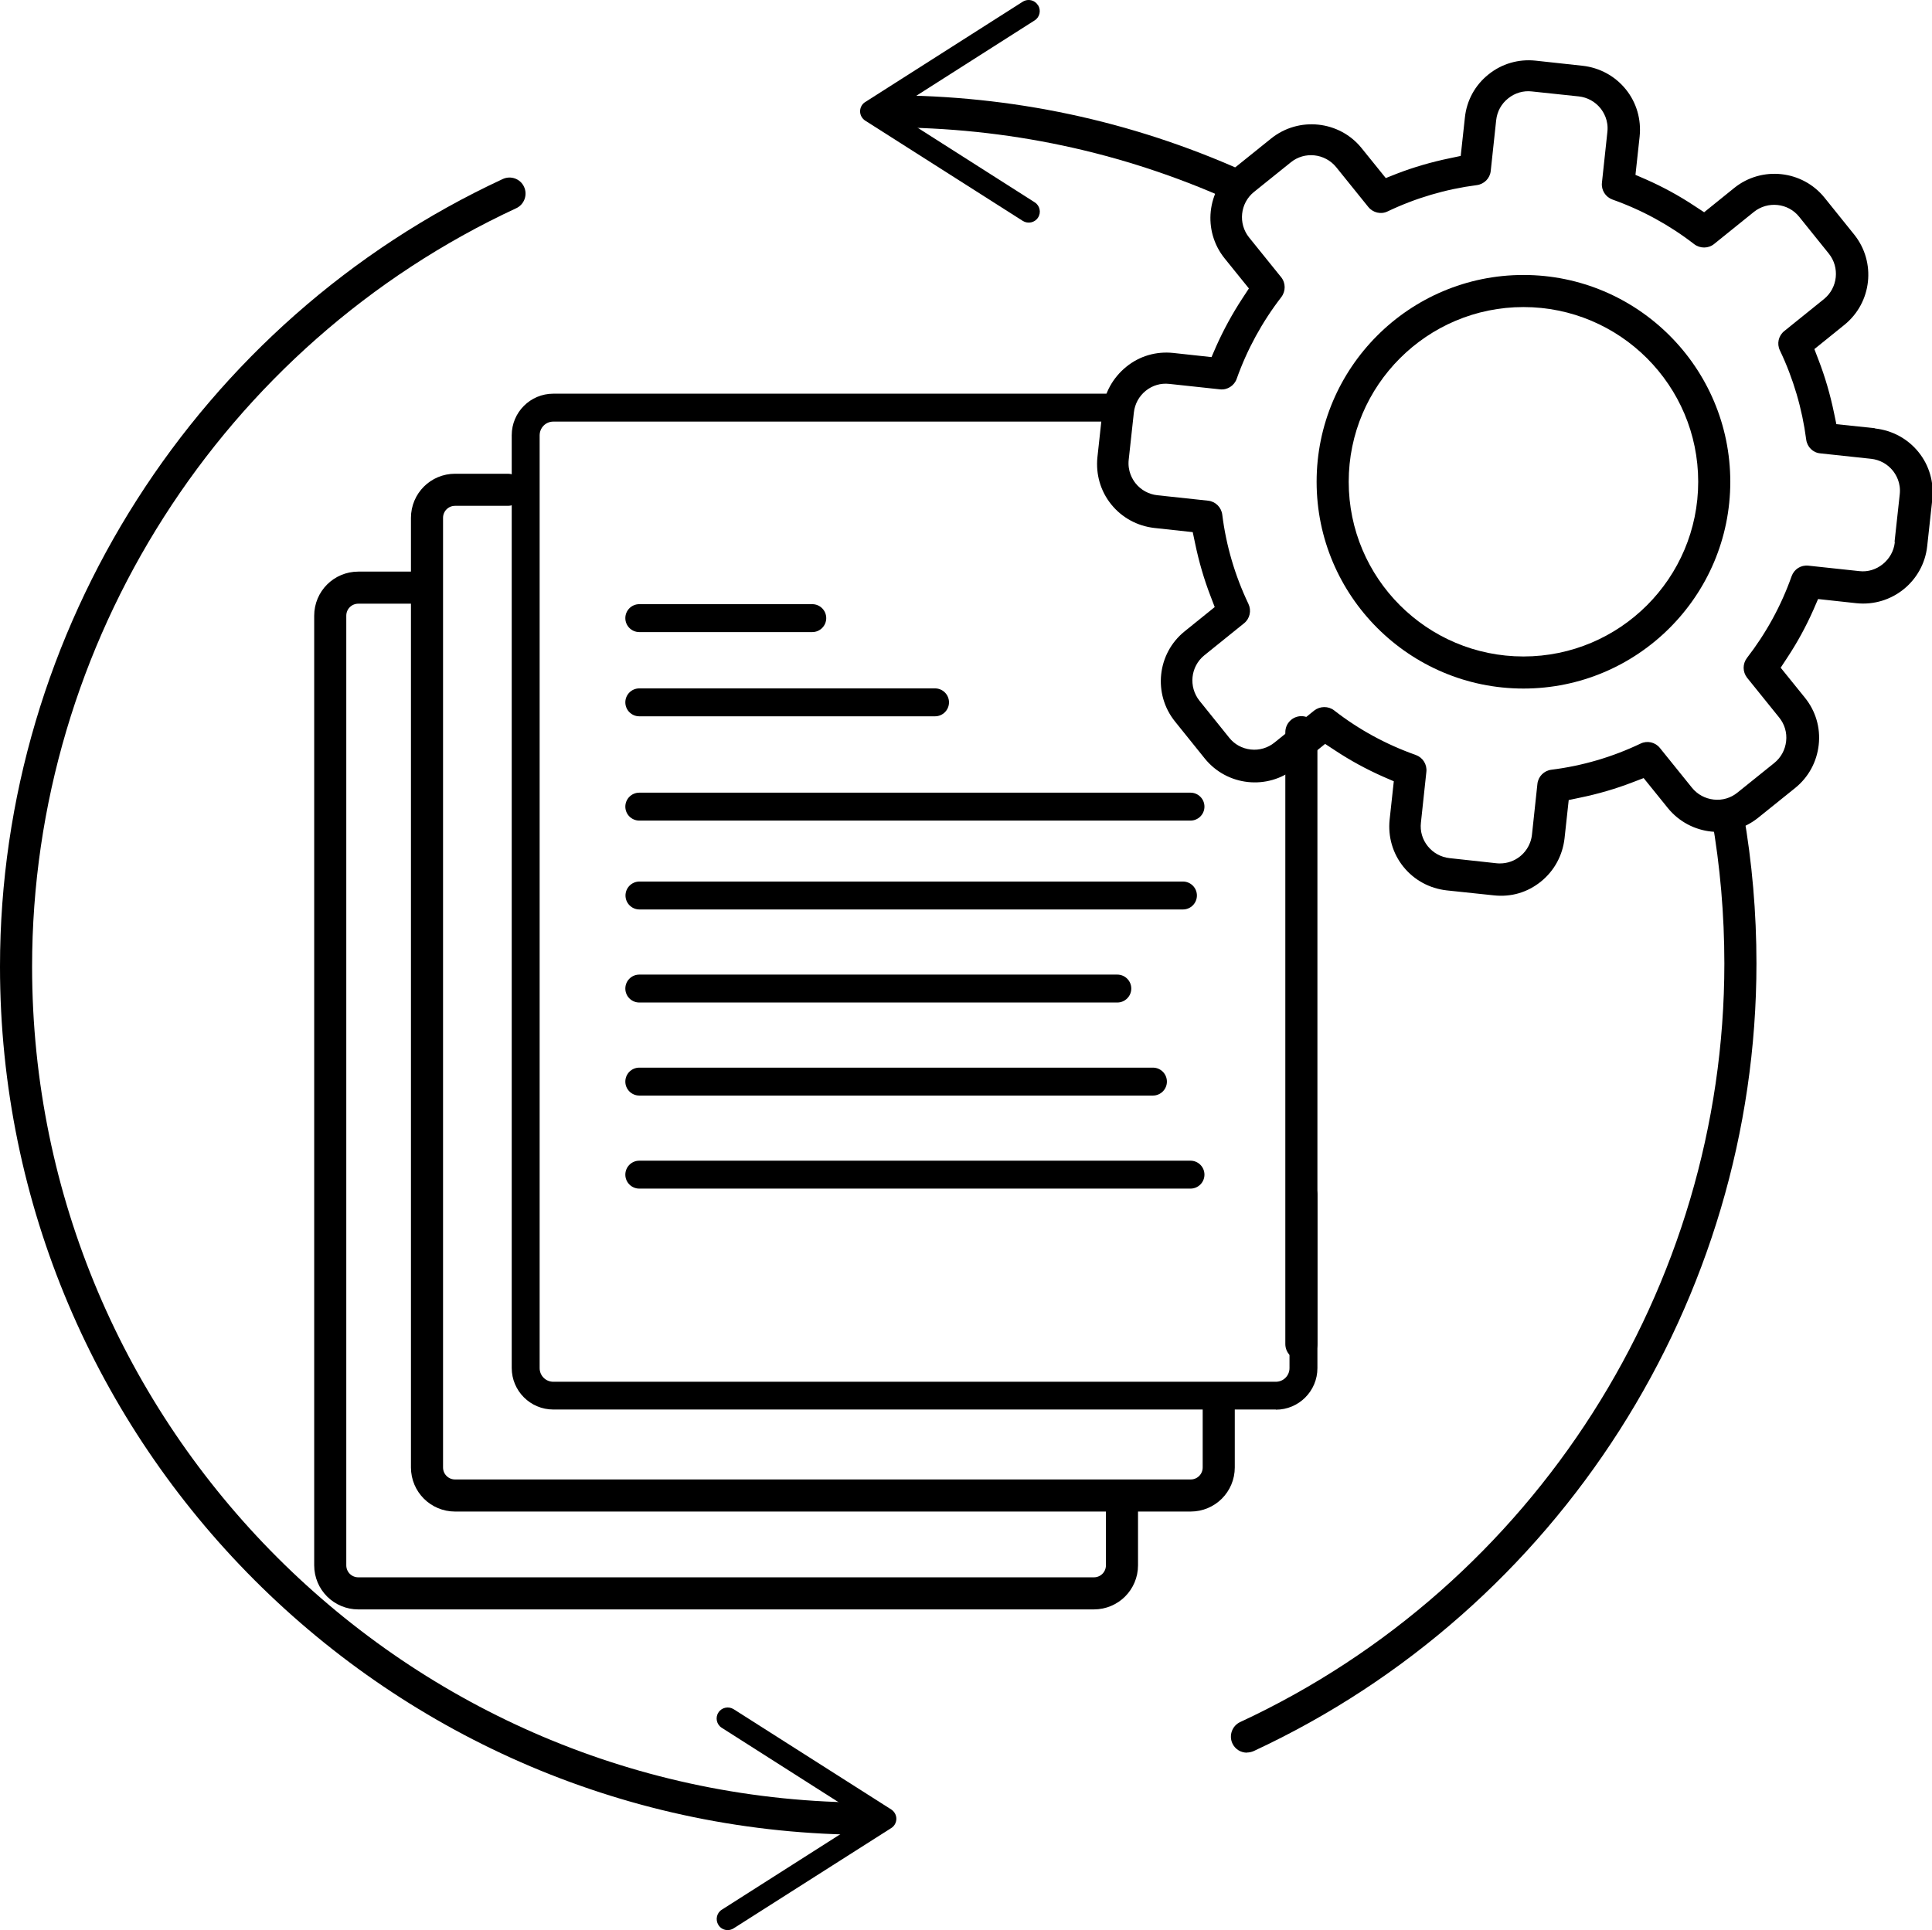
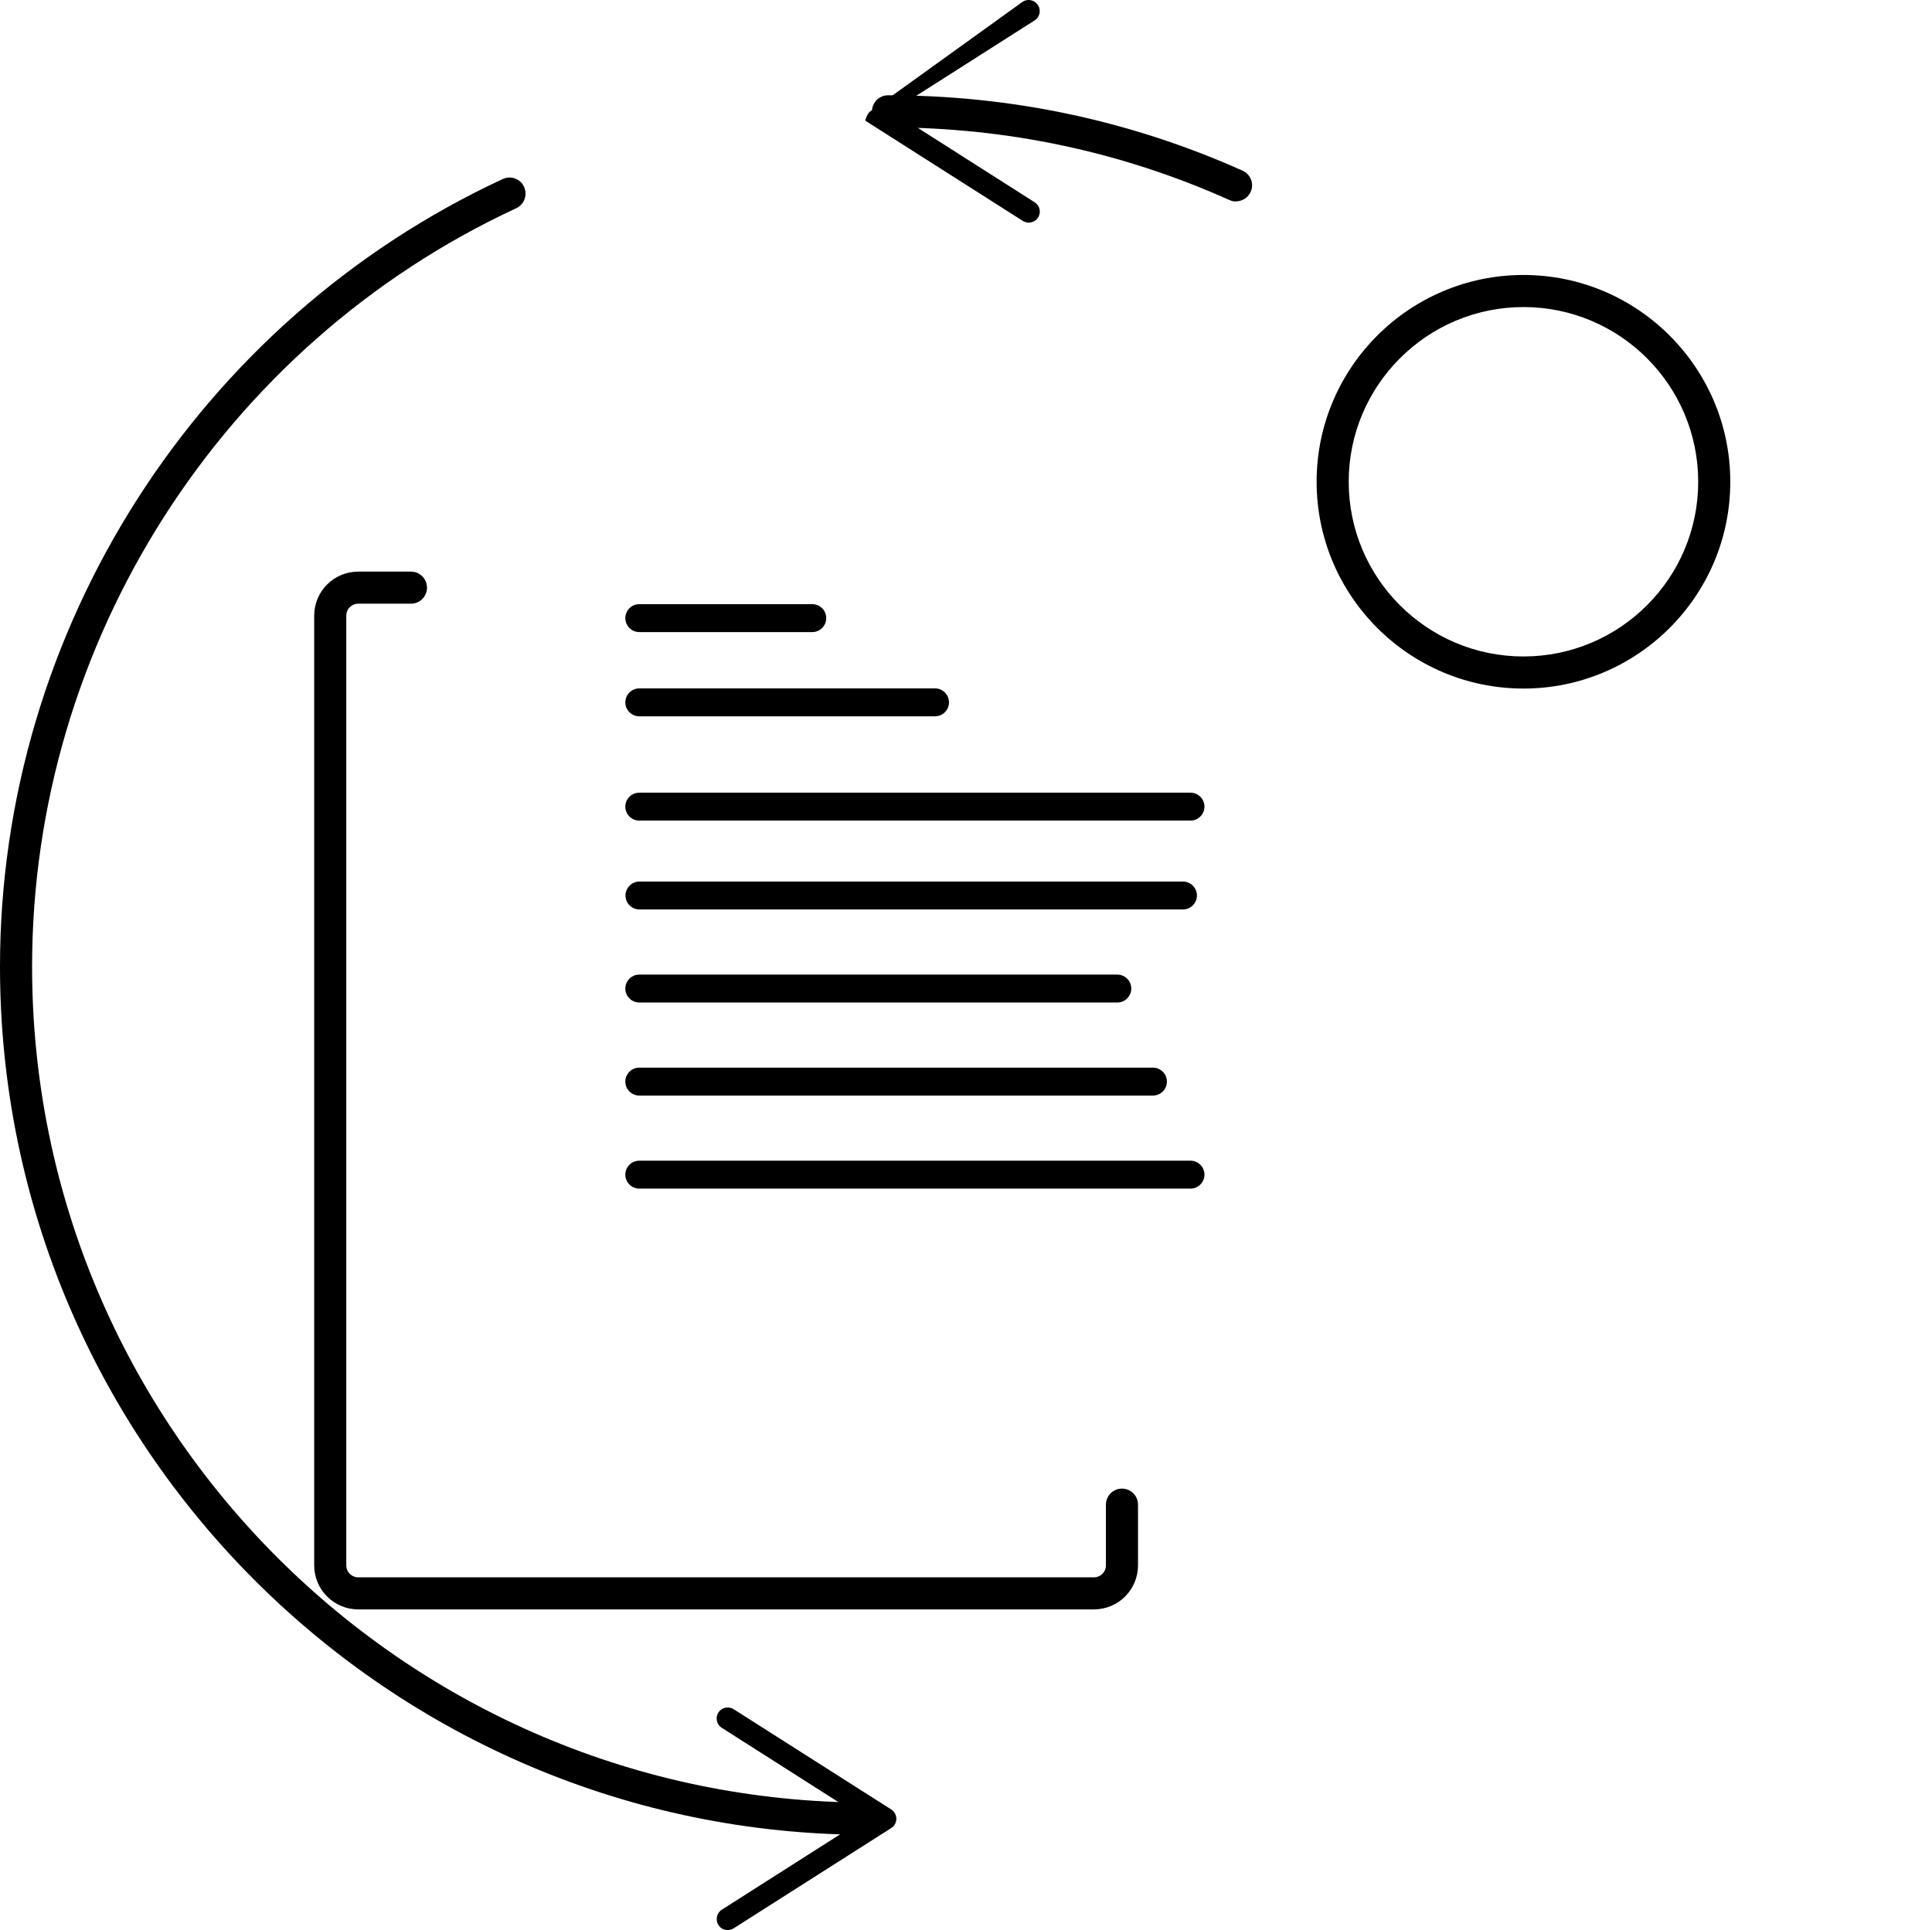
<svg xmlns="http://www.w3.org/2000/svg" id="Layer_1" width="120.4" height="120.31" viewBox="0 0 120.4 120.31">
  <defs>
    <style>.cls-1{fill:none;stroke:#000;stroke-linecap:round;stroke-linejoin:round;stroke-width:2px;}</style>
  </defs>
-   <line class="cls-1" x1="81.1" y1="45.64" x2="81.1" y2="83.78" />
-   <path d="m79.51,87.86h-45.03c-1.43,0-2.59-1.16-2.59-2.59V27.13c0-1.43,1.16-2.59,2.59-2.59h35.07c.48,0,.87.39.87.87s-.39.87-.87.87h-35.07c-.47,0-.85.38-.85.86v58.14c0,.47.38.85.85.85h45.03c.47,0,.85-.38.85-.85v-10.82c0-.48.39-.87.87-.87s.87.39.87.87v10.82c0,1.43-1.16,2.59-2.59,2.59Z" />
  <path d="m50.62,39.4h-10.78c-.48,0-.87-.39-.87-.87s.39-.87.87-.87h10.78c.48,0,.87.39.87.87s-.39.87-.87.87Z" />
  <path d="m58.27,44.65h-18.43c-.48,0-.87-.39-.87-.87s.39-.87.87-.87h18.43c.48,0,.87.39.87.87s-.39.87-.87.87Z" />
  <path d="m74.19,51.15h-34.35c-.48,0-.87-.39-.87-.87s.39-.87.87-.87h34.35c.48,0,.87.39.87.87s-.39.87-.87.87Z" />
  <path d="m73.72,56.69h-33.87c-.48,0-.87-.39-.87-.87s.39-.87.87-.87h33.87c.48,0,.87.39.87.87s-.39.87-.87.87Z" />
  <path d="m69.63,62.49h-29.79c-.48,0-.87-.39-.87-.87s.39-.87.87-.87h29.79c.48,0,.87.39.87.87s-.39.87-.87.87Z" />
  <path d="m71.85,68.29h-32.01c-.48,0-.87-.39-.87-.87s.39-.87.87-.87h32.01c.48,0,.87.39.87.87s-.39.87-.87.87Z" />
  <path d="m74.19,74.09h-34.35c-.48,0-.87-.39-.87-.87s.39-.87.87-.87h34.35c.48,0,.87.39.87.87s-.39.87-.87.87Z" />
  <path d="m54.11,114.37C24.28,114.37,0,90.09,0,60.25,0,39.28,12.3,20,31.33,11.16c.5-.23,1.1-.02,1.33.49.23.5.01,1.1-.49,1.33C13.84,21.49,2,40.05,2,60.25c0,28.74,23.38,52.11,52.11,52.11.55,0,1,.45,1,1s-.45,1-1,1Z" />
  <path d="m44.77,119.99c-.2-.32-.11-.75.21-.95l8.9-5.67-8.9-5.67c-.32-.2-.42-.63-.21-.95.2-.32.63-.41.95-.21l9.82,6.25c.2.13.32.35.32.58s-.12.46-.32.58l-9.82,6.25c-.11.07-.24.11-.37.11-.23,0-.45-.11-.58-.32Z" />
  <path d="m77.03,12.56c-.14,0-.28-.03-.41-.09-6.71-3.01-13.87-4.53-21.28-4.53-.55,0-1-.45-1-1s.45-1,1-1c7.7,0,15.13,1.58,22.1,4.7.5.23.73.82.5,1.32-.17.37-.53.59-.91.59Z" />
-   <path d="m64.69.32c.2.32.11.75-.21.95l-8.9,5.67,8.9,5.67c.32.2.42.63.21.95-.2.32-.63.41-.95.21l-9.82-6.25c-.2-.13-.32-.35-.32-.58s.12-.46.32-.58L63.73.11c.11-.07.24-.11.37-.11.23,0,.45.11.58.32Z" />
-   <path d="m77.71,109.25c-.38,0-.74-.21-.91-.58-.23-.5-.01-1.1.49-1.33,18.33-8.52,30.17-27.08,30.17-47.28,0-3.03-.26-6.07-.78-9.03-.09-.54.27-1.06.81-1.16.54-.1,1.06.27,1.16.81.54,3.07.81,6.22.81,9.37,0,20.98-12.3,40.25-31.33,49.1-.14.06-.28.09-.42.09Z" />
-   <path d="m116.82,26.69l-2.38-.25-.15-.72c-.23-1.11-.55-2.22-.96-3.28l-.26-.68,1.87-1.51c1.72-1.39,1.99-3.91.61-5.63l-1.85-2.3c-1.38-1.71-3.91-1.99-5.63-.6l-1.87,1.51-.61-.4c-.95-.63-1.96-1.18-3-1.64l-.67-.29.26-2.39c.11-1.06-.19-2.11-.86-2.94-.67-.83-1.63-1.35-2.69-1.47l-2.94-.32c-1.06-.11-2.1.19-2.93.86-.84.67-1.36,1.63-1.47,2.69l-.26,2.39-.71.15c-1.11.23-2.22.55-3.28.96l-.68.27-1.51-1.87c-1.38-1.71-3.91-1.98-5.63-.6l-2.3,1.85c-1.72,1.38-1.99,3.91-.6,5.63l1.51,1.87-.4.61c-.63.96-1.18,1.97-1.64,3l-.29.67-2.39-.26c-1.06-.11-2.1.19-2.93.87s-1.36,1.63-1.47,2.69l-.32,2.94c-.11,1.06.19,2.11.86,2.94.67.83,1.63,1.35,2.69,1.47l2.39.26.15.71c.23,1.11.55,2.22.96,3.28l.26.68-1.87,1.51c-1.72,1.38-1.99,3.91-.6,5.63l1.85,2.3c1.39,1.72,3.91,1.99,5.63.6l1.87-1.51.61.4c.95.63,1.96,1.18,3,1.64l.67.29-.26,2.39c-.11,1.06.19,2.11.86,2.94.67.83,1.63,1.35,2.69,1.47l2.94.31c1.1.12,2.11-.19,2.94-.86.83-.67,1.35-1.63,1.47-2.69l.26-2.39.71-.15c1.12-.23,2.22-.55,3.28-.96l.68-.26,1.51,1.87c1.39,1.71,3.91,1.99,5.63.6l2.3-1.85c.83-.67,1.35-1.62,1.47-2.69s-.19-2.11-.86-2.94l-1.51-1.87.4-.61c.63-.95,1.18-1.96,1.64-3l.29-.67,2.39.26c2.2.23,4.17-1.36,4.41-3.55l.32-2.93c.11-1.06-.19-2.11-.86-2.94-.67-.83-1.63-1.35-2.69-1.47Zm1.26,7.13c-.12,1.08-1.13,1.91-2.21,1.78l-3.17-.34c-.48-.05-.89.22-1.05.66-.65,1.84-1.59,3.55-2.78,5.09-.28.37-.28.87.01,1.24l2,2.48c.33.41.49.93.43,1.47-.06.54-.32,1.02-.74,1.36l-2.3,1.85c-.41.33-.93.49-1.47.43-.54-.06-1.02-.32-1.36-.74l-2-2.48c-.29-.36-.79-.47-1.2-.27-1.76.84-3.63,1.39-5.56,1.63-.46.06-.82.42-.87.88l-.34,3.17c-.08.72-.5,1.16-.74,1.35-.36.29-.8.44-1.25.44-.07,0-.15,0-.22-.01l-2.93-.32c-.53-.06-1.01-.32-1.35-.74-.34-.42-.49-.94-.43-1.47l.34-3.17c.05-.46-.22-.89-.66-1.05-1.84-.65-3.55-1.58-5.09-2.78-.36-.28-.88-.27-1.24.01l-2.48,2c-.41.33-.94.49-1.47.43-.54-.06-1.02-.32-1.35-.74l-1.85-2.3c-.69-.87-.56-2.13.3-2.83l2.48-2c.36-.29.47-.79.27-1.21-.84-1.76-1.39-3.63-1.63-5.56-.06-.46-.42-.82-.88-.87l-3.17-.34c-.53-.06-1.01-.32-1.35-.74-.19-.24-.51-.75-.43-1.48l.32-2.93c.06-.54.32-1.02.74-1.36.42-.34.94-.49,1.47-.43l3.16.34c.46.05.89-.23,1.04-.66.65-1.83,1.59-3.55,2.78-5.09.28-.37.28-.88-.01-1.24l-2-2.48c-.69-.86-.56-2.13.3-2.83l2.3-1.85c.86-.7,2.13-.56,2.83.3l2,2.48c.29.36.79.48,1.2.28,1.76-.84,3.63-1.39,5.56-1.64.46-.06.82-.42.87-.88l.34-3.17c.06-.54.32-1.02.75-1.36.42-.34.95-.49,1.47-.43l2.93.31c.53.06,1.01.32,1.35.74.19.24.51.75.43,1.47l-.34,3.17c-.05.46.22.89.66,1.05,1.83.65,3.54,1.58,5.09,2.78.37.28.88.28,1.24-.01l2.48-2c.86-.69,2.13-.56,2.82.3l1.85,2.3c.69.86.56,2.13-.3,2.83l-2.48,2c-.36.29-.47.79-.27,1.2.84,1.76,1.39,3.64,1.64,5.56.06.46.42.82.88.86l3.17.34c.53.06,1.01.32,1.35.74.19.24.51.75.43,1.47l-.32,2.93Z" />
+   <path d="m64.69.32c.2.32.11.75-.21.95l-8.9,5.67,8.9,5.67c.32.2.42.63.21.95-.2.32-.63.41-.95.21l-9.82-6.25s.12-.46.32-.58L63.73.11c.11-.07.24-.11.37-.11.23,0,.45.11.58.32Z" />
  <path d="m94.94,42.92c-7.11,0-12.89-5.78-12.89-12.89s5.78-12.89,12.89-12.89,12.89,5.78,12.89,12.89-5.78,12.89-12.89,12.89Zm0-23.78c-6,0-10.89,4.88-10.89,10.89s4.88,10.89,10.89,10.89,10.89-4.88,10.89-10.89-4.88-10.89-10.89-10.89Z" />
-   <path class="cls-1" d="m75.95,87.69v3.78c0,.97-.78,1.75-1.75,1.75H28.36c-.97,0-1.75-.78-1.75-1.75v-59.19c0-.97.78-1.75,1.75-1.75h3.28" />
  <path class="cls-1" d="m69.92,93.79v3.78c0,.97-.78,1.75-1.75,1.75H22.33c-.97,0-1.75-.78-1.75-1.75v-59.19c0-.97.78-1.75,1.75-1.75h3.28" />
</svg>